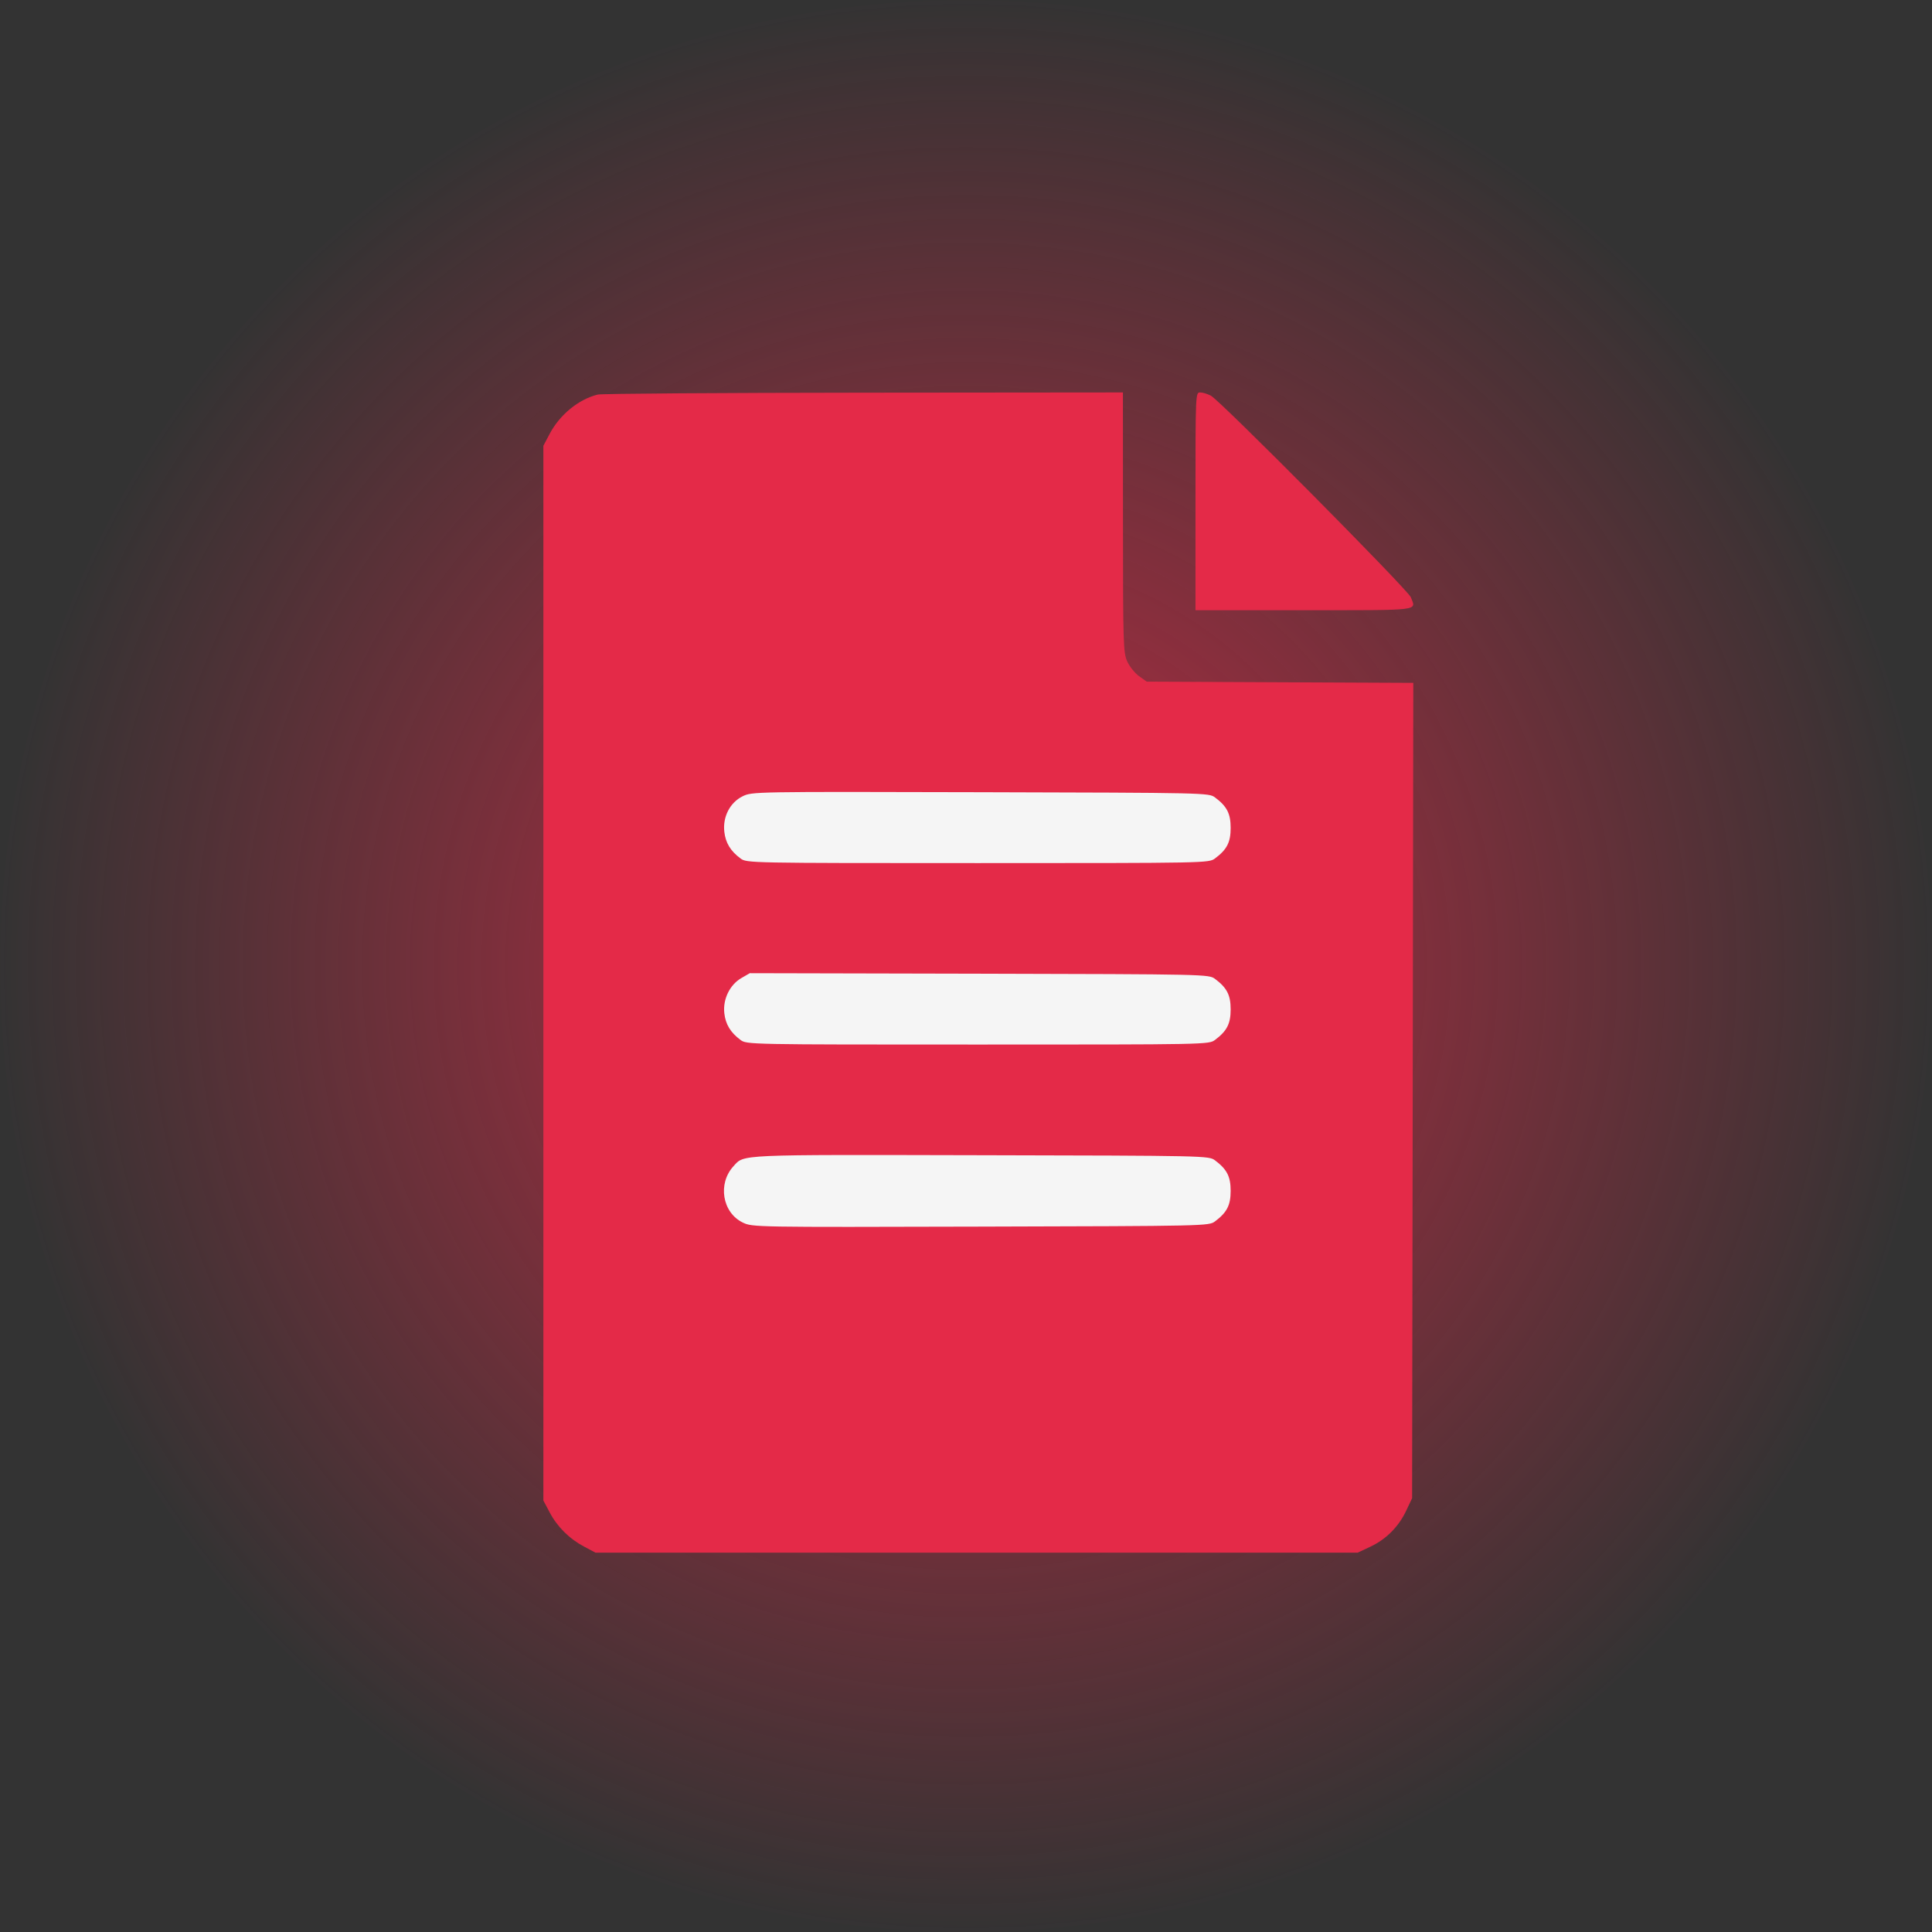
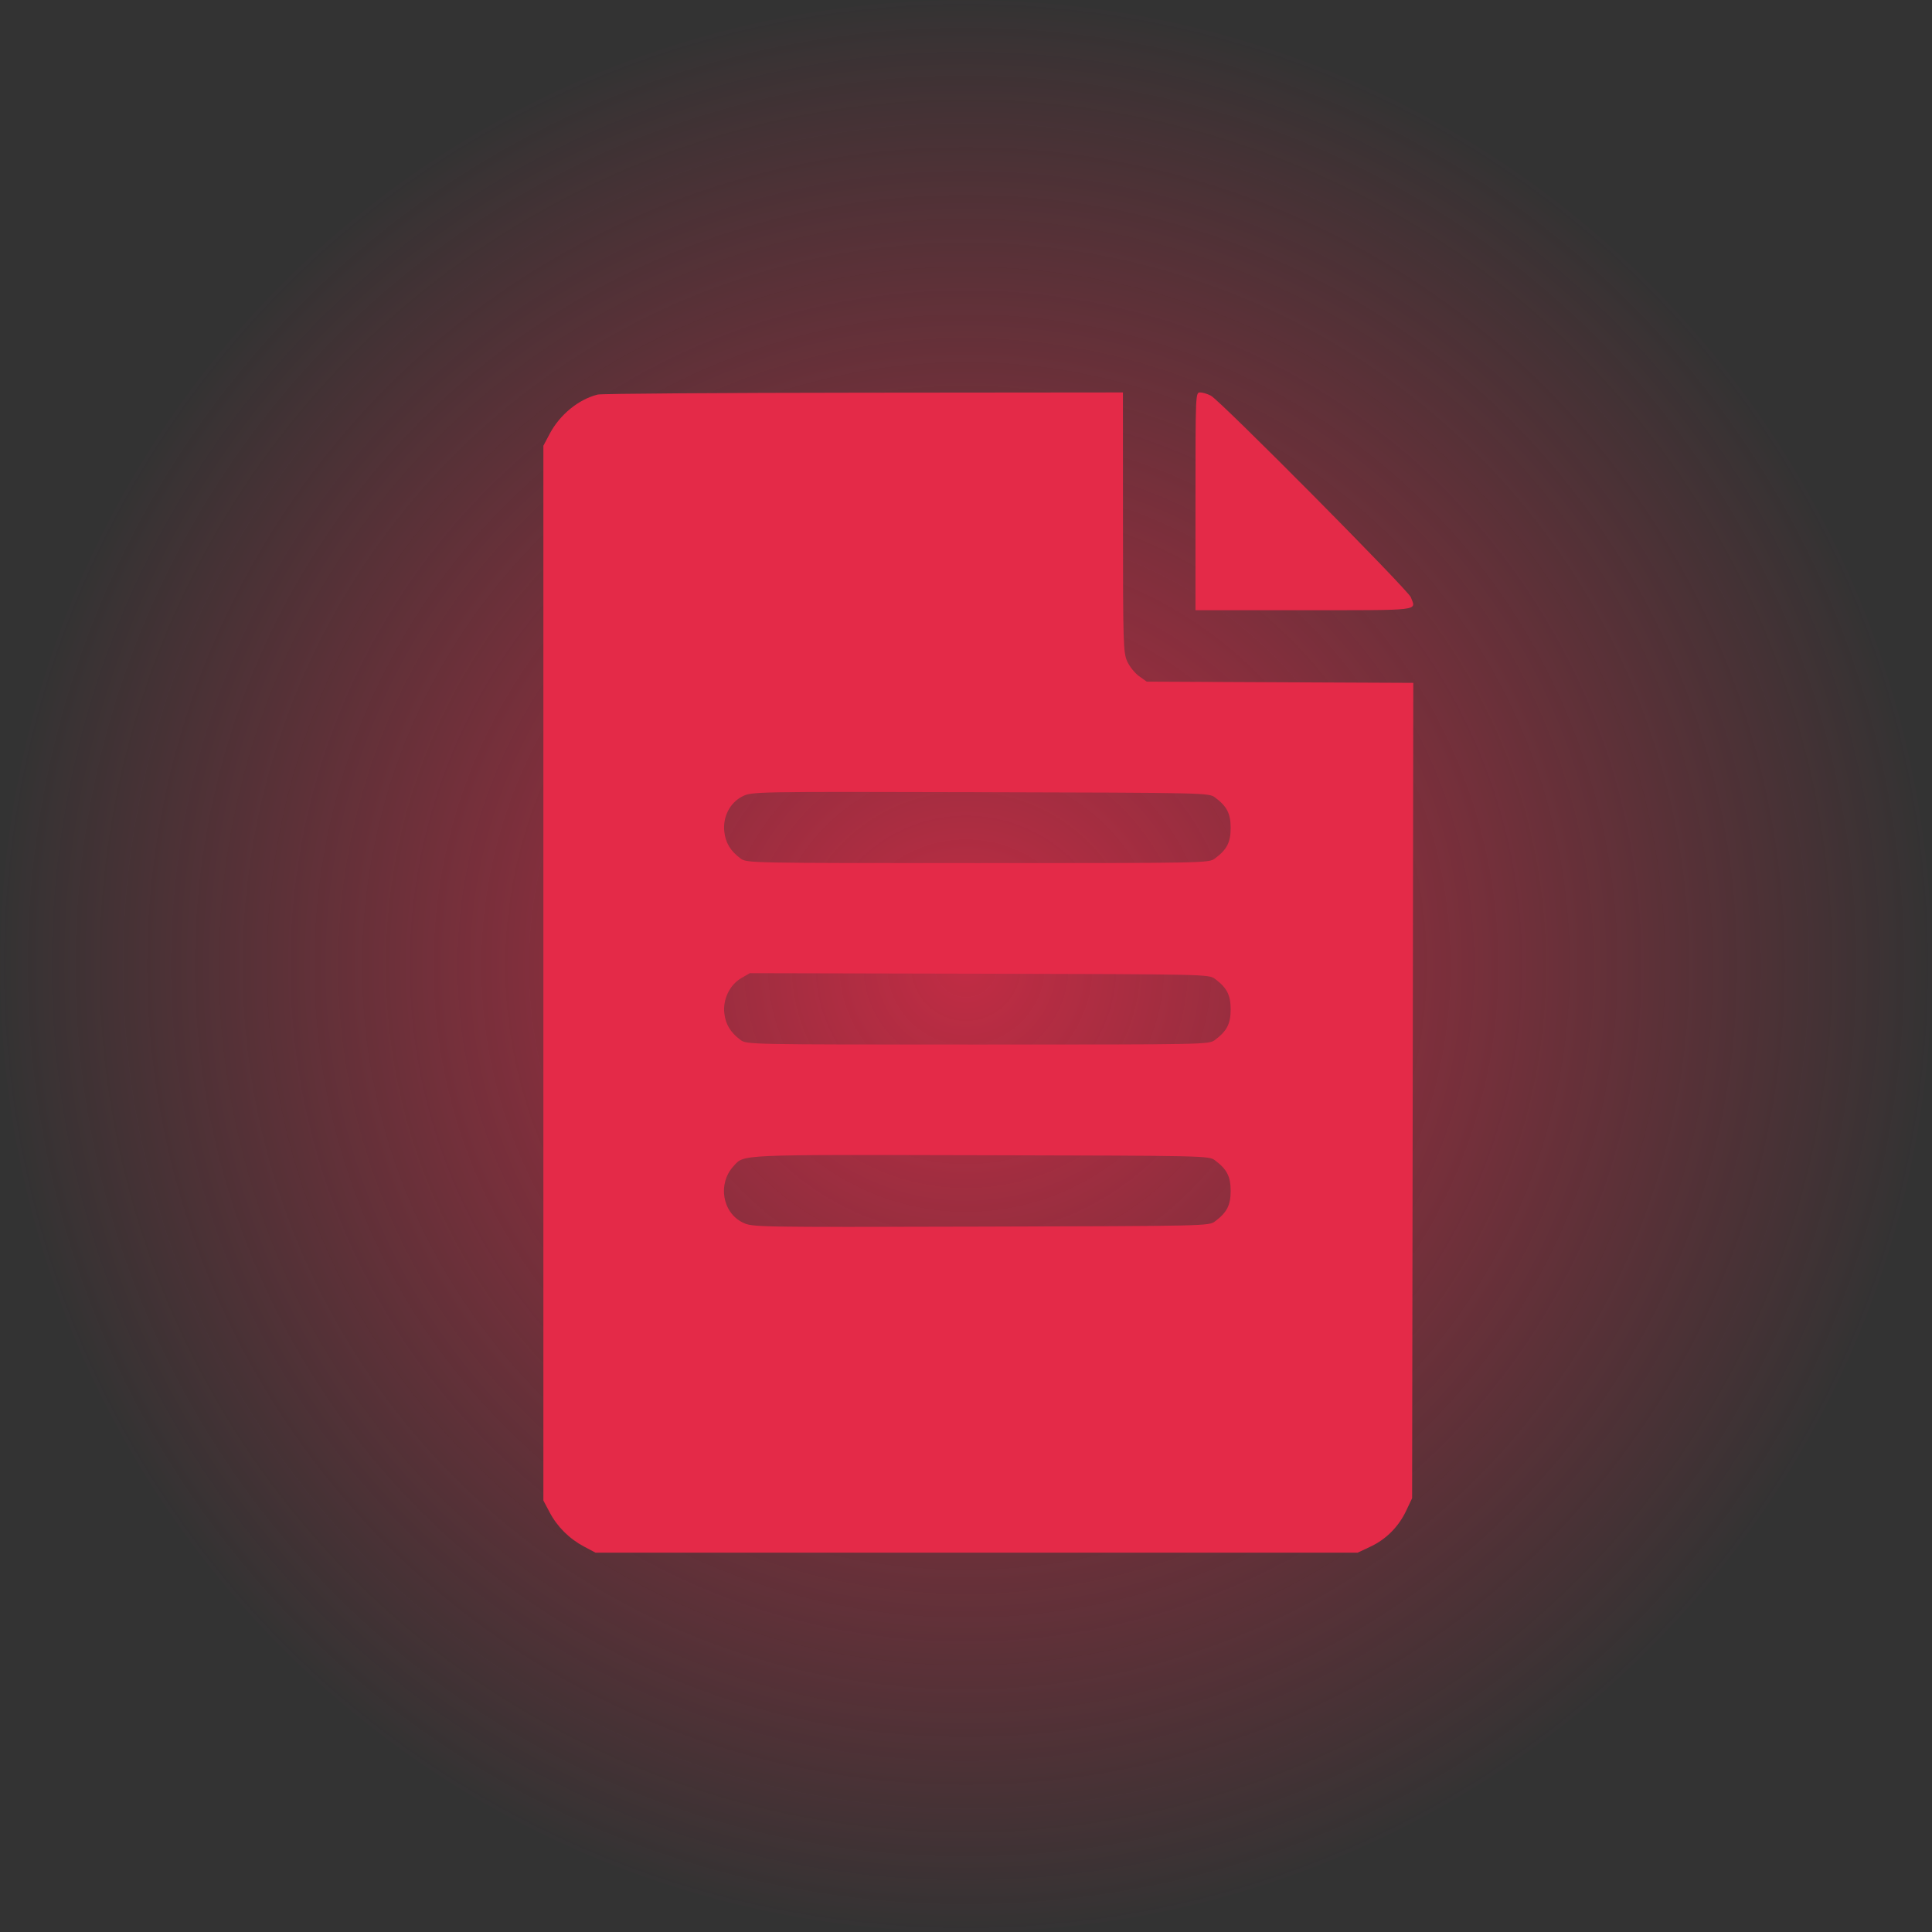
<svg xmlns="http://www.w3.org/2000/svg" width="64" height="64" viewBox="0 0 64 64" fill="none">
  <rect x="0" y="0" width="64" height="64" fill="#333333" stroke="none" />
  <circle opacity="0.8" cx="32" cy="32" r="32" fill="url(#paint0_radial_80_213)" />
-   <rect x="21.273" y="24.254" width="21.151" height="19.315" fill="#F5F5F5" />
  <path fill-rule="evenodd" clip-rule="evenodd" d="M19.803 13.07C19.167 13.226 18.543 13.736 18.206 14.376L18 14.766V32.236V49.706L18.206 50.095C18.459 50.576 18.859 50.974 19.352 51.235L19.728 51.434H32.352H44.975L45.393 51.237C45.916 50.992 46.329 50.578 46.582 50.044L46.778 49.63L46.798 36.126L46.817 22.621L42.402 22.601L37.987 22.58L37.734 22.4C37.595 22.301 37.418 22.081 37.341 21.911C37.21 21.623 37.201 21.334 37.2 17.302L37.198 13L28.613 13.008C23.892 13.012 19.927 13.04 19.803 13.07ZM39.602 16.607V20.213H43.209C47.144 20.213 46.907 20.242 46.737 19.786C46.648 19.547 40.427 13.274 40.113 13.108C40.002 13.049 39.841 13 39.757 13C39.603 13 39.602 13.021 39.602 16.607ZM40.25 26.417C40.644 26.711 40.767 26.951 40.767 27.427C40.767 27.902 40.644 28.142 40.25 28.436C40.043 28.59 40.002 28.591 32.389 28.591C24.777 28.591 24.735 28.59 24.529 28.436C24.198 28.19 24.035 27.92 23.994 27.553C23.938 27.058 24.18 26.587 24.597 26.38C24.912 26.224 24.94 26.224 32.478 26.243C39.986 26.262 40.044 26.263 40.25 26.417ZM40.25 32.428C40.644 32.722 40.767 32.963 40.767 33.438C40.767 33.913 40.644 34.153 40.25 34.448C40.043 34.602 40.002 34.602 32.389 34.602C24.777 34.602 24.735 34.602 24.529 34.448C24.198 34.201 24.035 33.932 23.994 33.564C23.942 33.103 24.173 32.625 24.555 32.402L24.838 32.238L32.44 32.255C39.987 32.273 40.044 32.274 40.25 32.428ZM40.25 38.439C40.644 38.734 40.767 38.974 40.767 39.449C40.767 39.924 40.644 40.164 40.25 40.459C40.044 40.612 39.985 40.614 32.485 40.633C24.97 40.653 24.925 40.653 24.605 40.498C23.926 40.169 23.768 39.209 24.298 38.632C24.661 38.236 24.349 38.25 32.478 38.268C39.988 38.284 40.044 38.285 40.25 38.439Z" fill="#E42A48" />
  <defs>
    <radialGradient id="paint0_radial_80_213" cx="0" cy="0" r="1" gradientUnits="userSpaceOnUse" gradientTransform="translate(32 32) rotate(90) scale(32)">
      <stop stop-color="#E42A48" />
      <stop offset="1" stop-color="#E42A48" stop-opacity="0" />
    </radialGradient>
  </defs>
</svg>